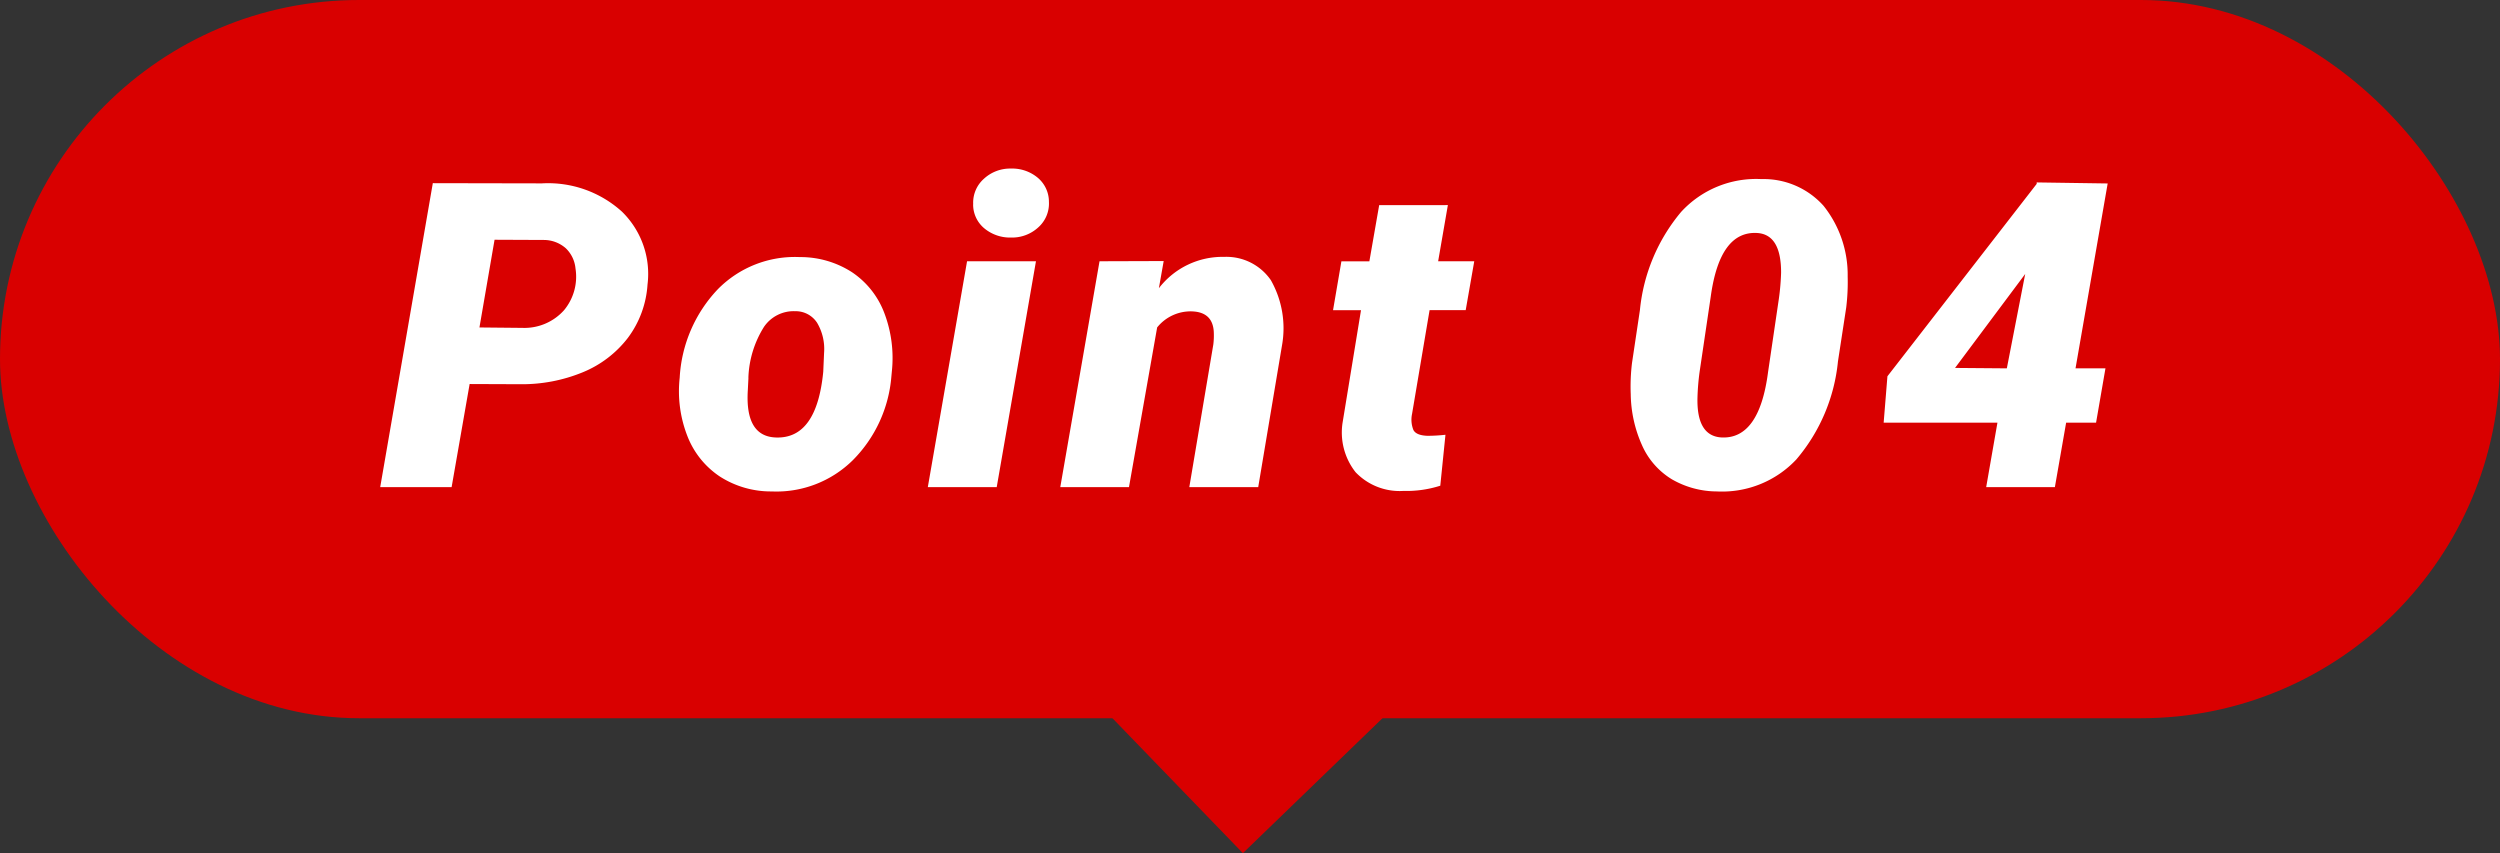
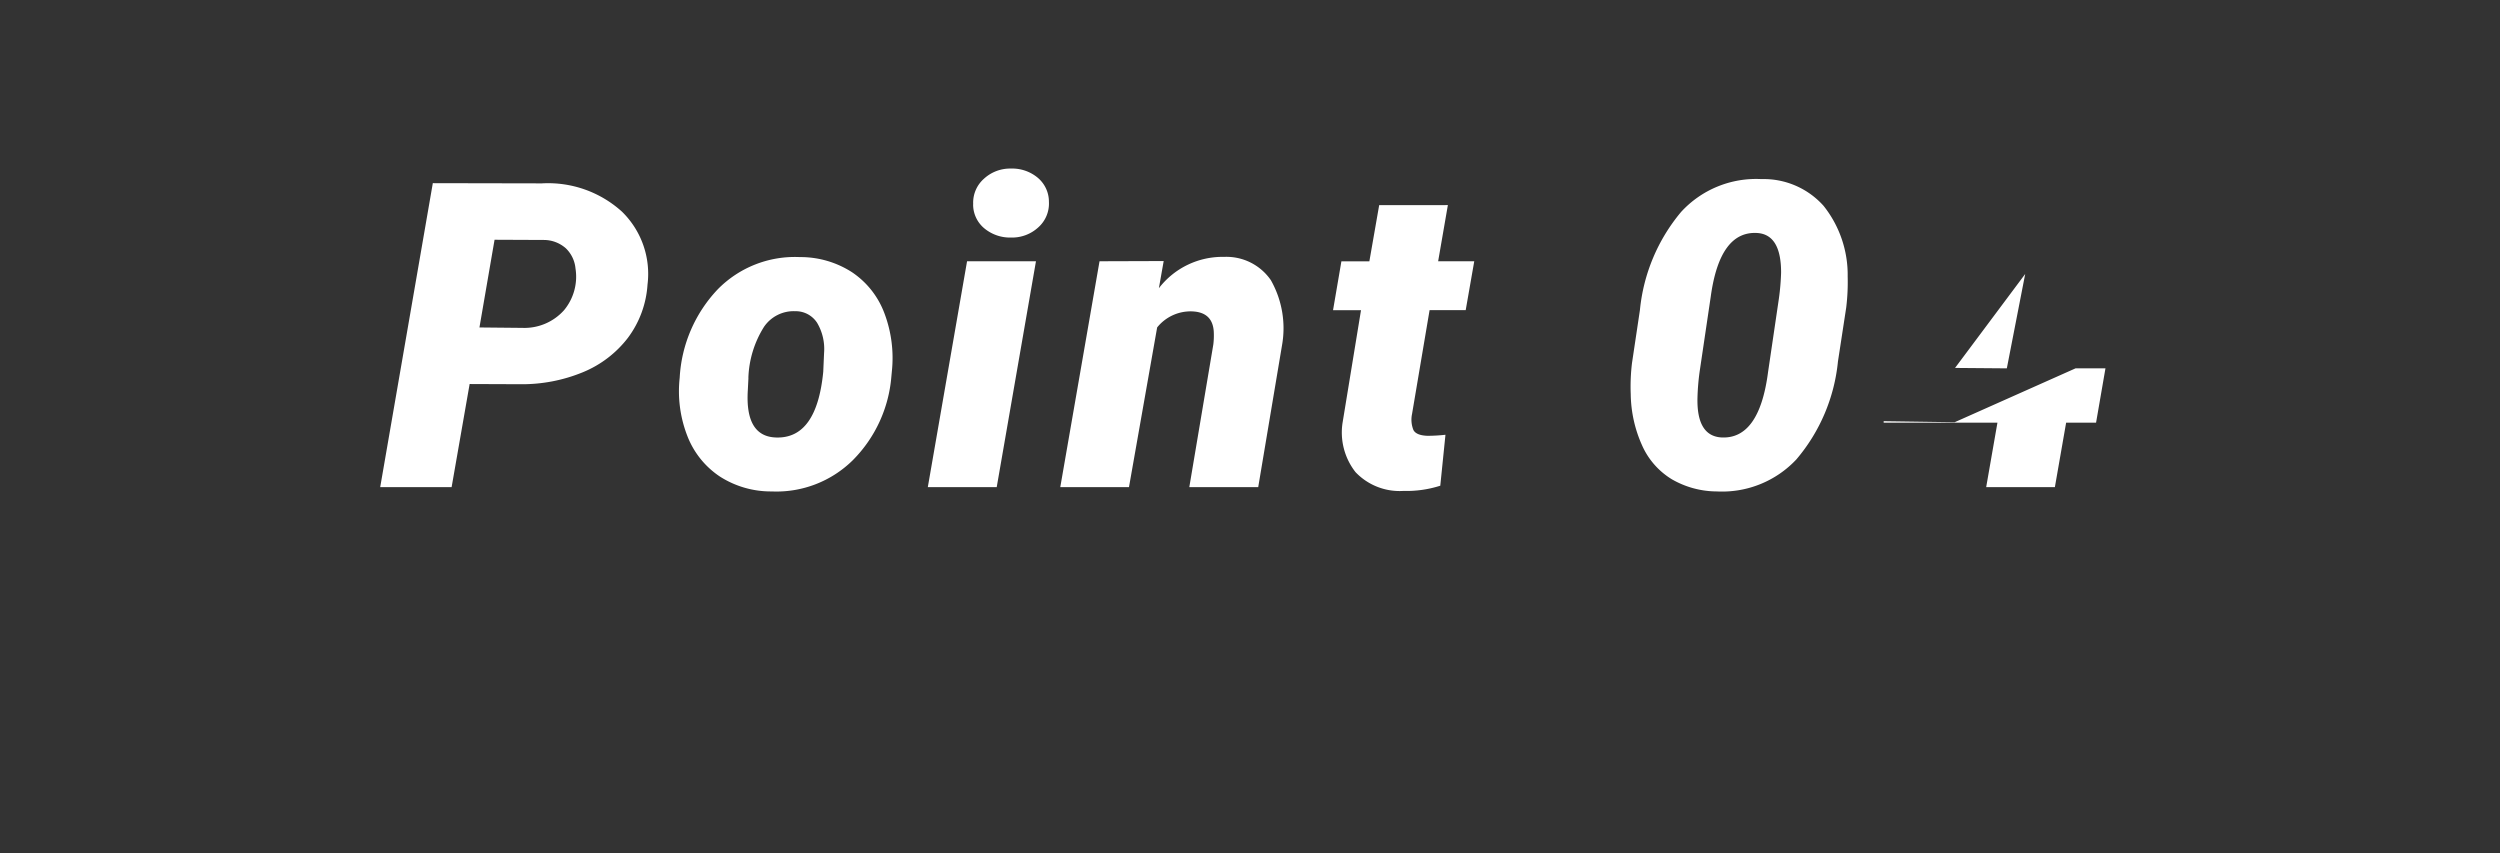
<svg xmlns="http://www.w3.org/2000/svg" width="116.932" height="39.9" viewBox="0 0 116.932 39.9">
  <rect x="0" y="0" width="116.932" height="39.9" fill="#333333" stroke="none" />
  <g id="グループ_459" data-name="グループ 459" transform="translate(0)">
-     <rect id="長方形_179" data-name="長方形 179" width="116.932" height="33.594" rx="16.797" transform="translate(0)" fill="#d90000" />
-     <rect id="長方形_180" data-name="長方形 180" width="14.859" height="14.859" transform="matrix(-0.719, 0.695, -0.695, -0.719, 68.817, 29.578)" fill="#d90000" />
-     <path id="パス_3380" data-name="パス 3380" d="M-36.5-4.824-37.343,0h-3.34l2.461-14.219,5.107.01a5.145,5.145,0,0,1,3.735,1.318,4.065,4.065,0,0,1,1.2,3.418,4.65,4.65,0,0,1-.918,2.49,5.085,5.085,0,0,1-2.114,1.611,7.476,7.476,0,0,1-2.944.557Zm.459-2.646,2.012.02a2.485,2.485,0,0,0,1.943-.825,2.453,2.453,0,0,0,.537-1.958,1.5,1.5,0,0,0-.454-.942A1.557,1.557,0,0,0-33-11.562l-2.334-.01Zm14.975-3.291a4.438,4.438,0,0,1,2.451.708A3.989,3.989,0,0,1-17.1-8.135,5.922,5.922,0,0,1-16.753-5.4l-.02.215A6.262,6.262,0,0,1-18.579-1.26,5.083,5.083,0,0,1-22.368.2,4.419,4.419,0,0,1-24.8-.5a4.014,4.014,0,0,1-1.519-1.9,5.755,5.755,0,0,1-.356-2.715,6.514,6.514,0,0,1,1.782-4.141A5.052,5.052,0,0,1-21.069-10.762Zm-2.393,5.645-.029.576q-.137,2.178,1.328,2.217,1.895.059,2.2-3.076l.039-.889a2.4,2.4,0,0,0-.327-1.4,1.191,1.191,0,0,0-1.021-.542,1.679,1.679,0,0,0-1.46.728A4.766,4.766,0,0,0-23.462-5.117ZM-11.847,0h-3.223l1.836-10.566h3.223Zm-1.1-13.232a1.49,1.49,0,0,1,.5-1.191,1.806,1.806,0,0,1,1.265-.479,1.864,1.864,0,0,1,1.255.43,1.464,1.464,0,0,1,.522,1.123,1.493,1.493,0,0,1-.5,1.2,1.811,1.811,0,0,1-1.27.474,1.887,1.887,0,0,1-1.245-.425A1.447,1.447,0,0,1-12.95-13.232Zm8.91,2.656-.225,1.27a3.756,3.756,0,0,1,3.057-1.465A2.523,2.523,0,0,1,.975-9.683,4.557,4.557,0,0,1,1.5-6.65L.384,0H-2.839l1.123-6.67a3.445,3.445,0,0,0,.02-.625q-.068-.928-1.094-.928a2.009,2.009,0,0,0-1.553.752L-5.661,0H-8.874l1.836-10.566ZM9.255-13.193,8.8-10.566h1.689l-.4,2.285H8.4l-.82,4.854a1.294,1.294,0,0,0,.063.752q.132.254.659.273a7.637,7.637,0,0,0,.84-.049L8.9-.068A5.192,5.192,0,0,1,7.175.176,2.847,2.847,0,0,1,4.938-.7a3,3,0,0,1-.605-2.334l.859-5.244H3.884l.391-2.285H5.583l.459-2.627ZM21.841.2a4.236,4.236,0,0,1-2.114-.571,3.535,3.535,0,0,1-1.392-1.592,6.024,6.024,0,0,1-.527-2.388,9.1,9.1,0,0,1,.059-1.455l.371-2.48a8.409,8.409,0,0,1,1.924-4.585,4.758,4.758,0,0,1,3.76-1.538,3.754,3.754,0,0,1,2.905,1.25,5.179,5.179,0,0,1,1.128,3.3,9.943,9.943,0,0,1-.068,1.455L27.5-5.879A8.333,8.333,0,0,1,25.557-1.3,4.76,4.76,0,0,1,21.841.2Zm2.9-9.043a11.224,11.224,0,0,0,.1-1.2q0-1.787-1.133-1.846-1.738-.088-2.158,2.979L21.03-5.4a11.12,11.12,0,0,0-.1,1.2q-.049,1.807,1.123,1.875,1.768.088,2.178-3.057ZM38.612-5.557h1.4l-.439,2.539h-1.4L37.646,0H34.433l.527-3.018H29.638l.176-2.168,6.982-9v-.068l3.32.049Zm-5.635-.02,2.422.02.859-4.414Z" transform="translate(58.466 22.786)" fill="#fff" />
+     <path id="パス_3380" data-name="パス 3380" d="M-36.5-4.824-37.343,0h-3.34l2.461-14.219,5.107.01a5.145,5.145,0,0,1,3.735,1.318,4.065,4.065,0,0,1,1.2,3.418,4.65,4.65,0,0,1-.918,2.49,5.085,5.085,0,0,1-2.114,1.611,7.476,7.476,0,0,1-2.944.557Zm.459-2.646,2.012.02a2.485,2.485,0,0,0,1.943-.825,2.453,2.453,0,0,0,.537-1.958,1.5,1.5,0,0,0-.454-.942A1.557,1.557,0,0,0-33-11.562l-2.334-.01Zm14.975-3.291a4.438,4.438,0,0,1,2.451.708A3.989,3.989,0,0,1-17.1-8.135,5.922,5.922,0,0,1-16.753-5.4l-.02.215A6.262,6.262,0,0,1-18.579-1.26,5.083,5.083,0,0,1-22.368.2,4.419,4.419,0,0,1-24.8-.5a4.014,4.014,0,0,1-1.519-1.9,5.755,5.755,0,0,1-.356-2.715,6.514,6.514,0,0,1,1.782-4.141A5.052,5.052,0,0,1-21.069-10.762Zm-2.393,5.645-.029.576q-.137,2.178,1.328,2.217,1.895.059,2.2-3.076l.039-.889a2.4,2.4,0,0,0-.327-1.4,1.191,1.191,0,0,0-1.021-.542,1.679,1.679,0,0,0-1.46.728A4.766,4.766,0,0,0-23.462-5.117ZM-11.847,0h-3.223l1.836-10.566h3.223Zm-1.1-13.232a1.49,1.49,0,0,1,.5-1.191,1.806,1.806,0,0,1,1.265-.479,1.864,1.864,0,0,1,1.255.43,1.464,1.464,0,0,1,.522,1.123,1.493,1.493,0,0,1-.5,1.2,1.811,1.811,0,0,1-1.27.474,1.887,1.887,0,0,1-1.245-.425A1.447,1.447,0,0,1-12.95-13.232Zm8.91,2.656-.225,1.27a3.756,3.756,0,0,1,3.057-1.465A2.523,2.523,0,0,1,.975-9.683,4.557,4.557,0,0,1,1.5-6.65L.384,0H-2.839l1.123-6.67a3.445,3.445,0,0,0,.02-.625q-.068-.928-1.094-.928a2.009,2.009,0,0,0-1.553.752L-5.661,0H-8.874l1.836-10.566ZM9.255-13.193,8.8-10.566h1.689l-.4,2.285H8.4l-.82,4.854a1.294,1.294,0,0,0,.063.752q.132.254.659.273a7.637,7.637,0,0,0,.84-.049L8.9-.068A5.192,5.192,0,0,1,7.175.176,2.847,2.847,0,0,1,4.938-.7a3,3,0,0,1-.605-2.334l.859-5.244H3.884l.391-2.285H5.583l.459-2.627ZM21.841.2a4.236,4.236,0,0,1-2.114-.571,3.535,3.535,0,0,1-1.392-1.592,6.024,6.024,0,0,1-.527-2.388,9.1,9.1,0,0,1,.059-1.455l.371-2.48a8.409,8.409,0,0,1,1.924-4.585,4.758,4.758,0,0,1,3.76-1.538,3.754,3.754,0,0,1,2.905,1.25,5.179,5.179,0,0,1,1.128,3.3,9.943,9.943,0,0,1-.068,1.455L27.5-5.879A8.333,8.333,0,0,1,25.557-1.3,4.76,4.76,0,0,1,21.841.2Zm2.9-9.043a11.224,11.224,0,0,0,.1-1.2q0-1.787-1.133-1.846-1.738-.088-2.158,2.979L21.03-5.4a11.12,11.12,0,0,0-.1,1.2q-.049,1.807,1.123,1.875,1.768.088,2.178-3.057ZM38.612-5.557h1.4l-.439,2.539h-1.4L37.646,0H34.433l.527-3.018H29.638v-.068l3.32.049Zm-5.635-.02,2.422.02.859-4.414Z" transform="translate(58.466 22.786)" fill="#fff" />
  </g>
</svg>